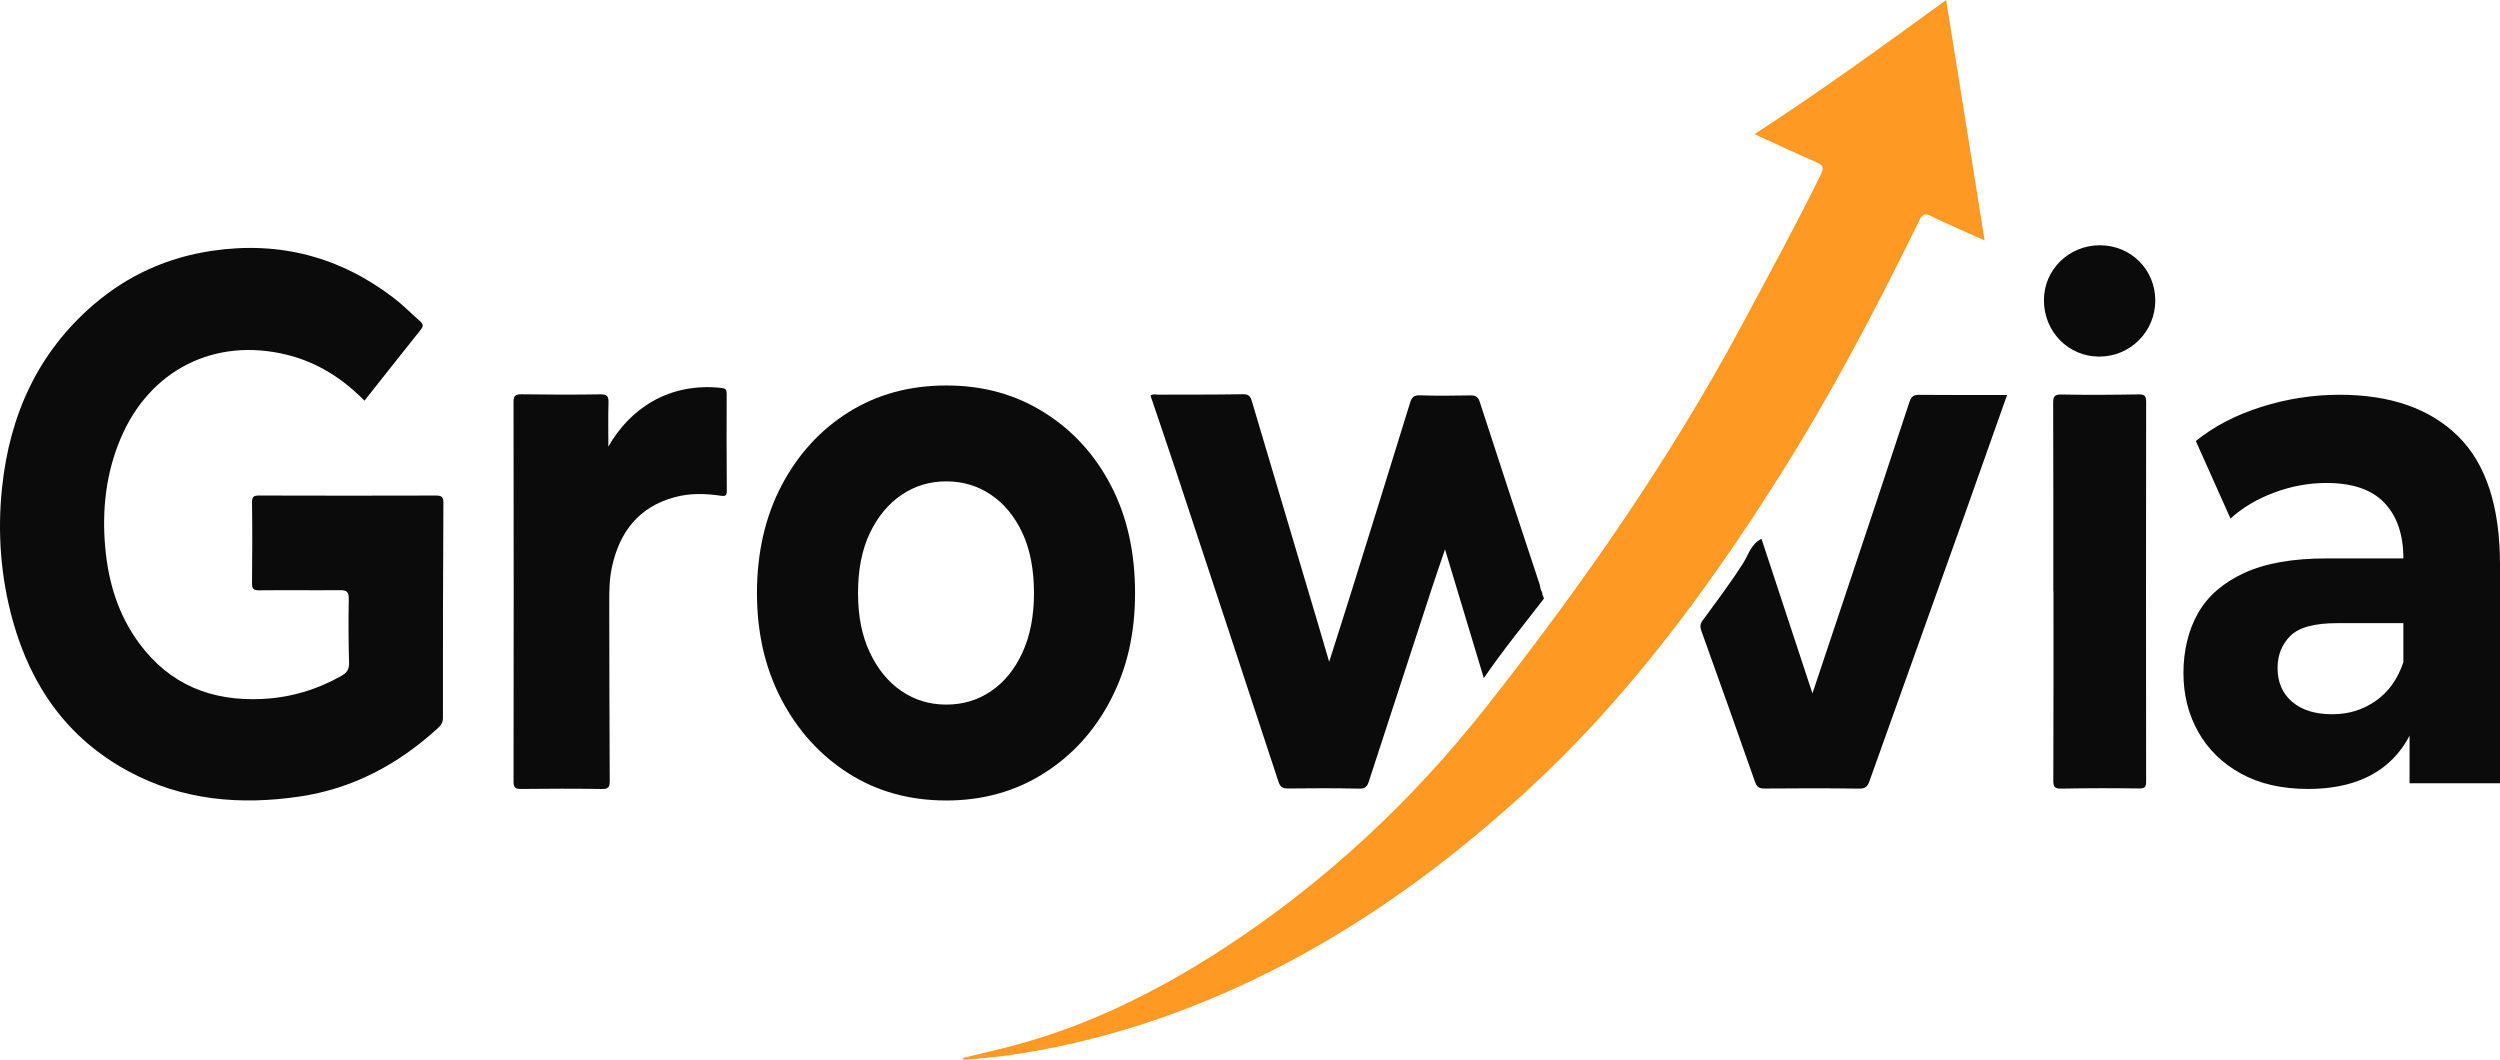
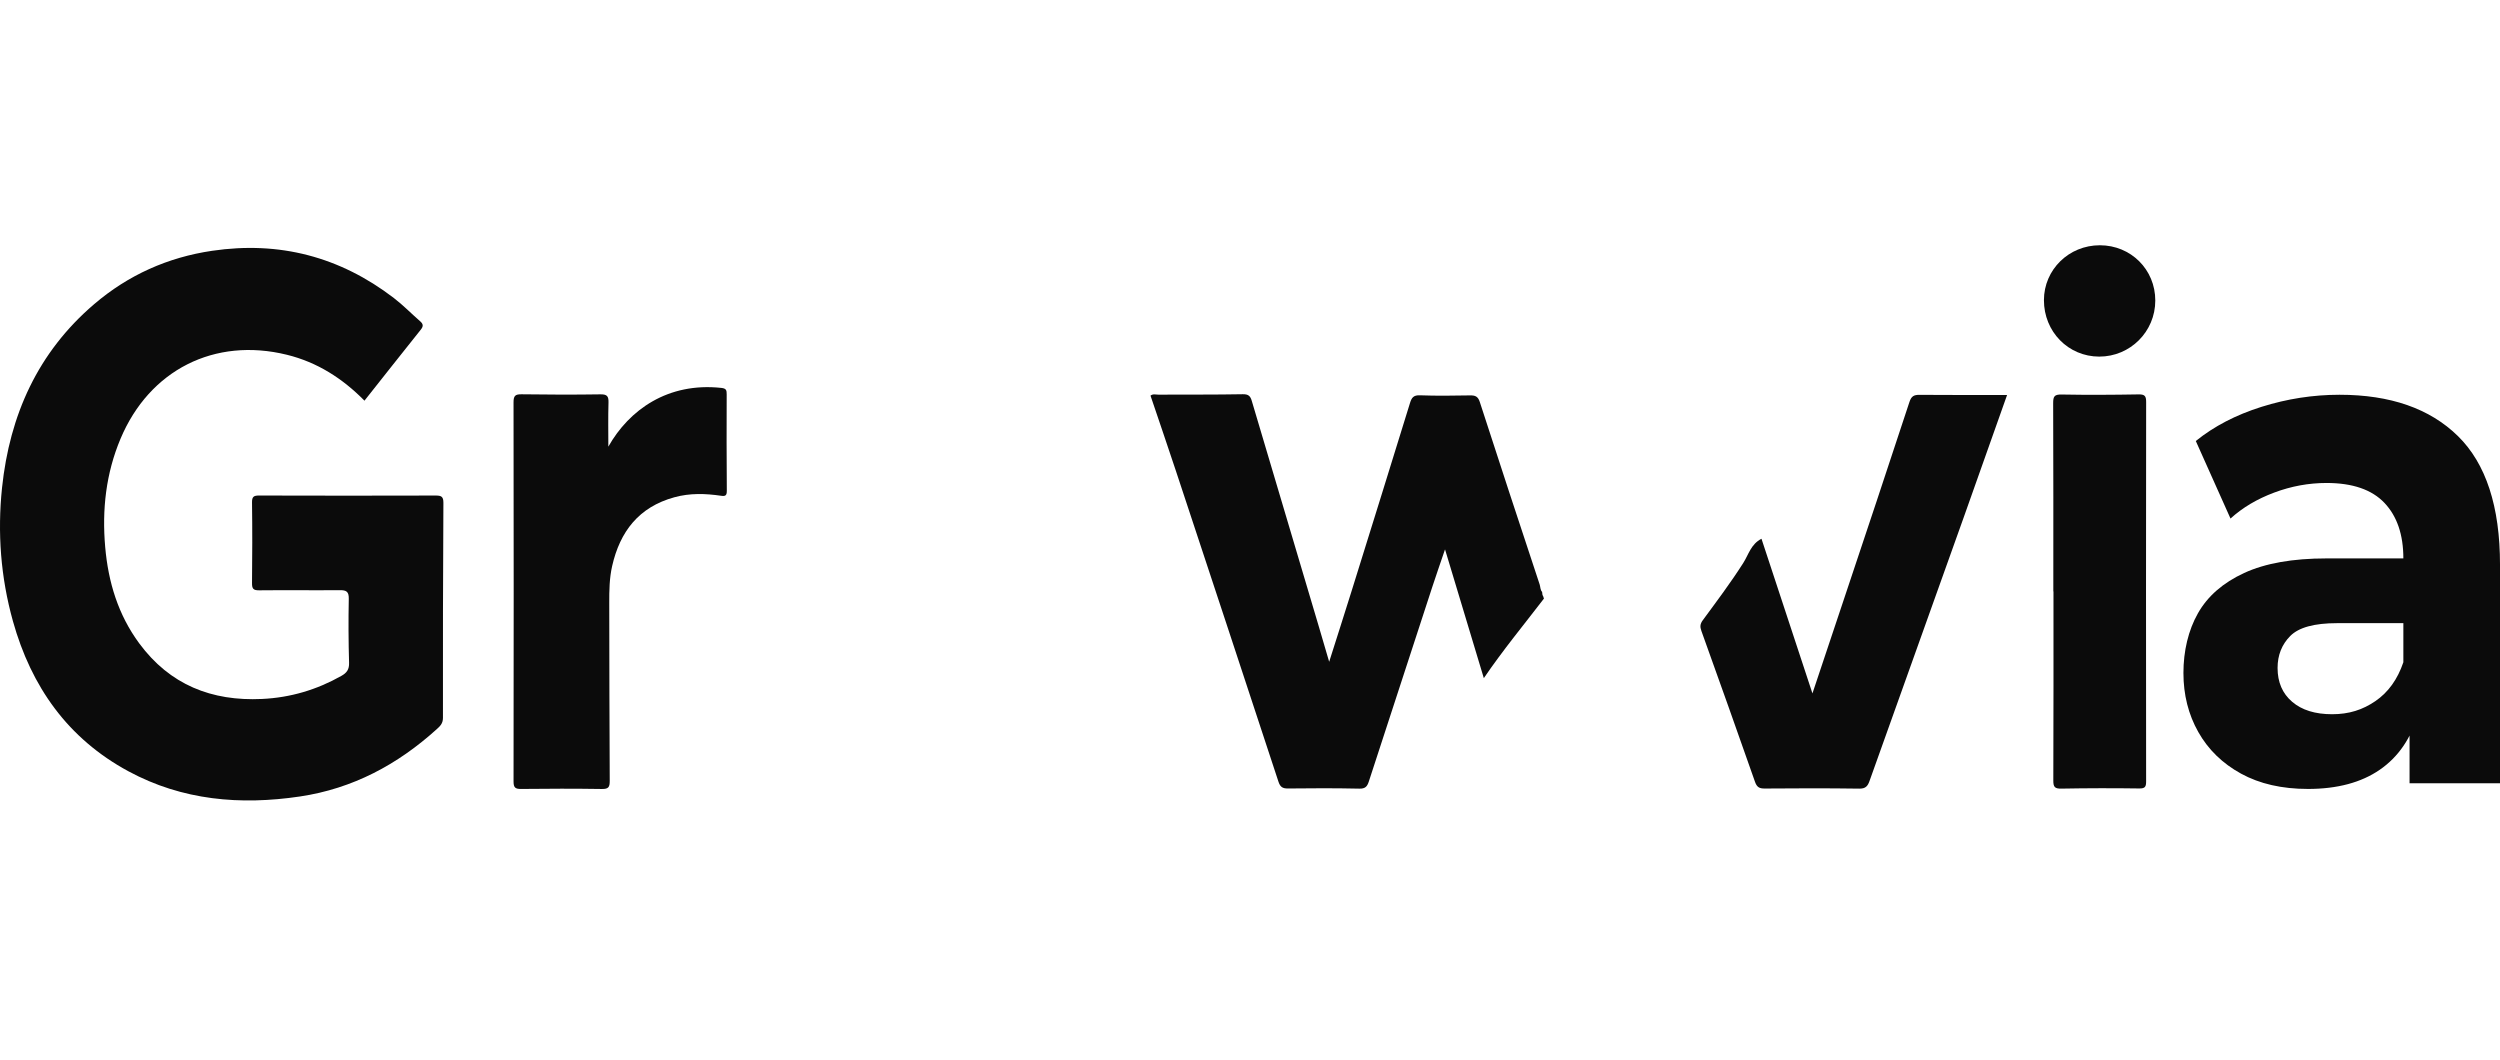
<svg xmlns="http://www.w3.org/2000/svg" id="Layer_2" data-name="Layer 2" viewBox="0 0 1876.86 795.69">
  <defs>
    <style>
      .cls-1 {
        filter: url(#drop-shadow-1);
      }

      .cls-2 {
        fill: #0b0b0b;
      }

      .cls-2, .cls-3 {
        stroke-width: 0px;
      }

      .cls-3 {
        fill: #fe9a23;
      }
    </style>
    <filter id="drop-shadow-1" filterUnits="userSpaceOnUse">
      <feOffset dx="0" dy="0" />
      <feGaussianBlur result="blur" stdDeviation="35" />
      <feFlood flood-color="#5b5b5b" flood-opacity=".67" />
      <feComposite in2="blur" operator="in" />
      <feComposite in="SourceGraphic" />
    </filter>
  </defs>
  <g id="Layer_1-2" data-name="Layer 1">
    <g class="cls-1">
-       <path class="cls-2" d="M273.61,300.8c-16.49-16.74-35.49-28.87-58.22-34.46-54.29-13.36-103.21,11.39-124.92,63.07-10.94,26.06-13.95,53.16-11.5,81.24,2.31,26.46,9.73,50.9,25.6,72.4,22.92,31.04,54.3,43.49,92.17,41.69,21.31-1.01,41.12-6.89,59.66-17.39,3.99-2.26,5.8-4.8,5.66-9.73-.46-16-.54-32.02-.22-48.02.11-5.45-1.8-6.58-6.76-6.53-20.18.19-40.37-.12-60.55.11-4.44.05-5.37-1.29-5.33-5.46.22-20.18.28-40.37,0-60.55-.06-4.62,1.61-5.17,5.57-5.15,44.08.13,88.17.15,132.25.01,4.26-.01,5.89.7,5.86,5.52-.31,53.82-.42,107.65-.34,161.47,0,4.22-2.27,6.25-4.77,8.51-29.36,26.54-62.96,44.5-102.46,50.41-44.86,6.7-88.39,2.97-128.9-18.9-45.5-24.57-72.96-63.52-86.71-112.72C.52,433.45-2.01,399.86,1.54,366.07c5.72-54.43,26.84-101.59,69.17-137.74,25.58-21.85,55.22-35.13,88.56-40.05,50.46-7.44,95.93,4.47,136.36,35.42,6.97,5.33,13.13,11.71,19.78,17.48,2.42,2.1,2.53,3.76.48,6.32-14.13,17.66-28.13,35.44-42.28,53.31Z" />
-       <path class="cls-3" d="M722.83,794.3c11.39-2.78,22.82-5.44,34.18-8.35,57.84-14.81,110.55-40.82,160.43-73.16,76.62-49.67,142.63-111.29,198.84-182.7,70.96-90.15,136.67-184.08,191.09-285.46,20.24-37.71,40.74-75.28,59.64-113.7,2.51-5.1,1.58-7-3.37-9.14-15.19-6.59-30.18-13.65-46.46-21.08,49.52-32.17,96.27-66.07,143.89-100.71,9.67,60.43,19.2,119.95,28.89,180.48-13.99-6.29-27.33-11.95-40.33-18.31-4.95-2.42-6.54-1.09-8.71,3.34-32.21,65.7-66.11,130.48-105.26,192.38-54.31,85.87-114.49,167.19-189.72,236.1-58.63,53.7-122.47,100.44-193.88,136.14-61.75,30.87-126.55,52.26-194.98,62.13-11.21,1.62-22.55,2.31-33.83,3.44-.13-.46-.27-.92-.4-1.39Z" />
+       <path class="cls-2" d="M273.61,300.8c-16.49-16.74-35.49-28.87-58.22-34.46-54.29-13.36-103.21,11.39-124.92,63.07-10.94,26.06-13.95,53.16-11.5,81.24,2.31,26.46,9.73,50.9,25.6,72.4,22.92,31.04,54.3,43.49,92.17,41.69,21.31-1.01,41.12-6.89,59.66-17.39,3.99-2.26,5.8-4.8,5.66-9.73-.46-16-.54-32.02-.22-48.02.11-5.45-1.8-6.58-6.76-6.53-20.18.19-40.37-.12-60.55.11-4.44.05-5.37-1.29-5.33-5.46.22-20.18.28-40.37,0-60.55-.06-4.62,1.61-5.17,5.57-5.15,44.08.13,88.17.15,132.25.01,4.26-.01,5.89.7,5.86,5.52-.31,53.82-.42,107.65-.34,161.47,0,4.22-2.27,6.25-4.77,8.51-29.36,26.54-62.96,44.5-102.46,50.41-44.86,6.7-88.39,2.97-128.9-18.9-45.5-24.57-72.96-63.52-86.71-112.72C.52,433.45-2.01,399.86,1.54,366.07c5.72-54.43,26.84-101.59,69.17-137.74,25.58-21.85,55.22-35.13,88.56-40.05,50.46-7.44,95.93,4.47,136.36,35.42,6.97,5.33,13.13,11.71,19.78,17.48,2.42,2.1,2.53,3.76.48,6.32-14.13,17.66-28.13,35.44-42.28,53.31" />
      <path class="cls-2" d="M1158.54,447.63c-.27-.38-.48-.79-.57-1.23-.14-.68-.22-1.35-.24-2.04-1.38-1.3-1.29-3.91-1.83-5.54-15.13-45.64-30.15-91.32-44.96-137.06-1.36-4.19-3.44-4.99-7.34-4.92-12.53.22-25.07.4-37.59-.07-4.77-.18-6.21,1.73-7.44,5.72-14.52,47.06-29.16,94.09-43.83,141.11-5.37,17.23-10.9,34.42-16.87,53.24-2.95-10.05-5.37-18.41-7.85-26.75-16.76-56.4-33.55-112.8-50.28-169.22-1.03-3.48-2.47-4.98-6.68-4.91-21.11.39-42.23.22-63.35.32-1.97,0-4.12-.76-5.97.74,6.38,18.88,12.83,37.68,19.08,56.55,25.71,77.7,51.39,155.42,76.94,233.17,1.3,3.97,3.01,5.27,7.22,5.21,17.87-.24,35.74-.26,53.6.12,4.46.1,5.87-1.7,7.06-5.35,15.79-48.6,31.65-97.18,47.54-145.75,2.97-9.08,6.13-18.1,9.67-28.53,9.98,33.11,19.46,64.58,29.13,96.67,14.25-20.93,29.88-39.84,45.13-59.72-.22-.58-.42-1.16-.58-1.76Z" />
      <path class="cls-2" d="M1322.42,404.47c12.53,38.02,25.11,76.2,38.26,116.11,8.18-24.48,15.8-47.23,23.39-69.99,16.53-49.55,33.14-99.08,49.4-148.71,1.48-4.52,3.38-5.49,7.66-5.45,21.74.19,43.48.09,65.68.09-10.89,30.73-21.58,61.1-32.4,91.42-23.61,66.16-47.31,132.3-70.91,198.46-1.35,3.79-2.96,5.73-7.65,5.66-23.66-.34-47.33-.29-70.99-.08-4.13.04-5.93-1.1-7.32-5.08-13.24-37.8-26.69-75.54-40.23-113.23-1.12-3.13-1.04-5.2,1.03-8.02,10.38-14.12,20.94-28.15,30.35-42.91,4.06-6.36,5.78-14.2,13.72-18.28Z" />
      <path class="cls-2" d="M456.71,335.32c15.53-27.57,44.73-48.5,84.93-44.09,3.66.4,3.92,1.87,3.91,4.82-.07,24.13-.11,48.25.1,72.38.03,3.67-1.13,4.23-4.33,3.76-11.73-1.7-23.33-2.09-35.04,1.13-26.69,7.33-40.83,25.75-46.71,51.62-2.06,9.04-2.2,18.35-2.18,27.62.11,44.54.09,89.08.36,133.63.03,4.78-.96,6.22-5.95,6.14-20.18-.31-40.37-.27-60.55-.03-4.5.06-5.72-1.08-5.71-5.67.14-94.88.15-189.77-.01-284.65,0-4.98,1.38-6.04,6.13-5.97,19.72.3,39.44.34,59.16.04,5.06-.08,6.14,1.53,6,6.24-.33,11-.11,22.02-.11,33.03Z" />
      <path class="cls-2" d="M1541.52,443.98c0-47.1.08-94.2-.12-141.29-.02-5.05.89-6.61,6.33-6.51,19.25.37,38.52.25,57.77-.09,4.66-.08,5.72,1.2,5.71,5.72-.13,94.89-.12,189.78-.02,284.68,0,4-.59,5.52-5.19,5.45-19.48-.28-38.98-.24-58.46.12-4.97.09-6.04-1.27-6.02-6.09.19-47.33.12-94.66.12-141.99h-.11Z" />
      <path class="cls-2" d="M1576.43,184.13c23.34,0,41.67,18.27,41.64,41.51-.02,23.32-18.81,42.1-42.09,42.08-23.25-.02-41.55-18.72-41.51-42.43.03-22.85,18.7-41.16,41.96-41.16Z" />
      <path class="cls-2" d="M1732.68,592.29c-19.54,0-36.28-3.83-50.23-11.48-13.95-7.65-24.65-18.07-32.09-31.25-7.44-13.17-11.16-27.95-11.16-44.34s3.64-32.05,10.93-44.87c7.28-12.82,18.84-22.88,34.65-30.18,15.81-7.29,36.43-10.95,61.86-10.95h66.51v48.61h-58.61c-17.06,0-28.76,3.2-35.12,9.61-6.36,6.41-9.54,14.42-9.54,24.04,0,10.68,3.64,19.15,10.93,25.37,7.28,6.24,17.28,9.35,30,9.35s22.94-3.29,32.56-9.88c9.61-6.59,16.58-16.29,20.93-29.11l11.16,38.46c-5.28,18.52-14.88,32.58-28.84,42.2-13.95,9.62-31.94,14.42-53.95,14.42ZM1808.96,588.02v-56.09l-4.65-12.29v-100.42c0-17.8-4.73-31.69-14.19-41.67-9.46-9.97-23.95-14.96-43.49-14.96-13.34,0-26.44,2.4-39.3,7.21-12.87,4.81-23.8,11.31-32.79,19.5l-26.05-58.22c13.64-11.03,30.07-19.58,49.3-25.64,19.22-6.05,38.76-9.08,58.61-9.08,38.14,0,67.75,10.33,88.84,30.98,21.08,20.66,31.63,52.88,31.63,96.69v163.99h-67.91Z" />
-       <path class="cls-2" d="M710.45,600.96c-27.54,0-51.96-6.75-73.25-20.25-21.3-13.5-38.11-31.96-50.43-55.4-12.33-23.43-18.49-50.14-18.49-80.14s6.16-57.27,18.49-80.7c12.32-23.43,29.13-41.8,50.43-55.11,21.29-13.3,45.7-19.97,73.25-19.97s51.55,6.66,73.01,19.97c21.45,13.31,38.26,31.59,50.43,54.83,12.17,23.25,18.25,50.25,18.25,80.98s-6.09,56.71-18.25,80.14c-12.17,23.44-28.98,41.9-50.43,55.4-21.46,13.5-45.8,20.25-73.01,20.25ZM710.45,528.97c12.49,0,23.69-3.37,33.62-10.12,9.92-6.75,17.77-16.4,23.54-28.96,5.76-12.56,8.65-27.46,8.65-44.71s-2.88-32.62-8.65-44.99c-5.76-12.37-13.61-21.93-23.54-28.68-9.93-6.75-21.13-10.12-33.62-10.12s-23.7,3.37-33.62,10.12c-9.93,6.75-17.85,16.31-23.78,28.68-5.93,12.37-8.89,27.37-8.89,44.99s2.96,32.15,8.89,44.71c5.92,12.57,13.85,22.21,23.78,28.96,9.92,6.75,21.13,10.12,33.62,10.12Z" />
    </g>
  </g>
</svg>